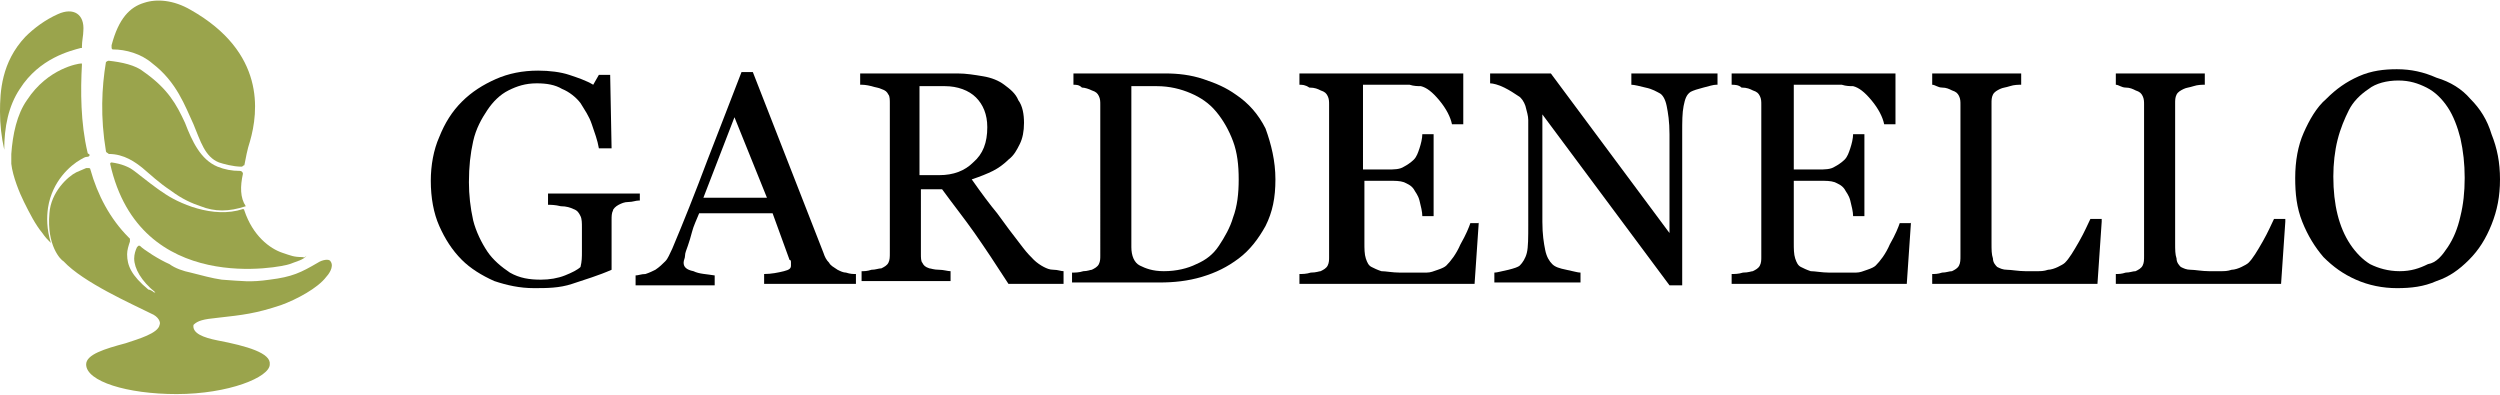
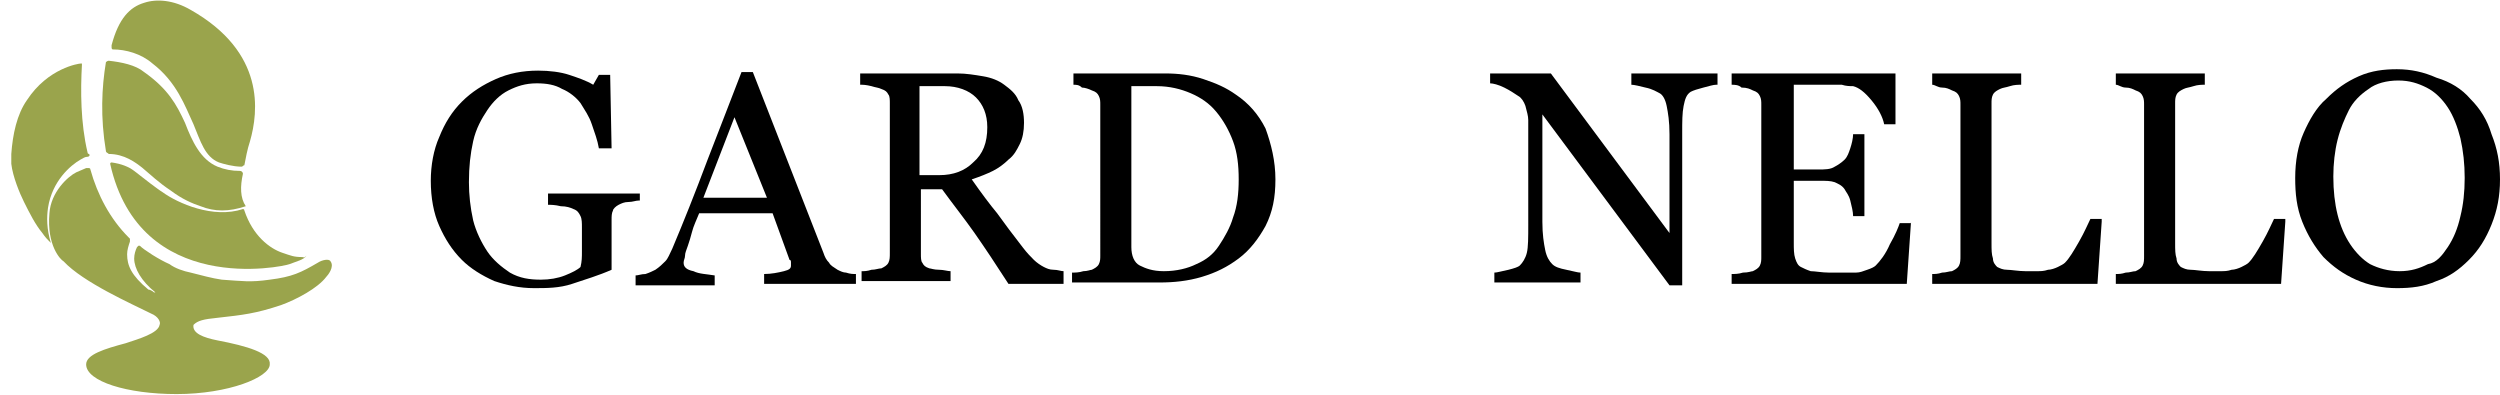
<svg xmlns="http://www.w3.org/2000/svg" version="1.1" id="Layer_1" x="0px" y="0px" viewBox="0 0 177 28" style="enable-background:new 0 0 177 28;" xml:space="preserve">
  <style type="text/css">
	.st0{fill:#9AA44C;}
</style>
  <g>
    <path class="st0" d="M15.4,22.5c1.8-0.2,2.7-0.3,4.5-0.9c1.1-0.4,2.6-1.2,3.2-2c0.1-0.1,0.6-0.7,0.3-1.1c-0.1-0.2-0.6-0.1-0.9,0.1   c-1.2,0.7-1.8,1-3.4,1.2c-1.4,0.2-1.9,0.1-3.4,0c-0.7-0.1-1.4-0.3-2.2-0.5C13,19.2,12.4,19,12,18.7c-0.7-0.3-1.8-1-2.1-1.3   c0,0-0.1,0-0.1,0c0,0,0,0-0.1,0.1c-0.1,0.2-0.2,0.5-0.2,0.8c0,0.7,0.5,1.6,1.5,2.4c0,0,0,0-0.1,0c-0.1-0.1-0.3-0.2-0.4-0.2   c-1.2-1-1.5-1.7-1.5-2.5c0-0.3,0.1-0.6,0.2-0.9c0-0.1,0-0.1,0-0.2c0,0-0.1-0.1-0.1-0.1c-1.3-1.3-2.2-3-2.7-4.8c0,0,0-0.1-0.1-0.1   c-0.1,0-0.1,0-0.2,0c-0.2,0.1-0.5,0.2-0.7,0.3c-0.6,0.3-1.8,1.4-1.9,2.9c-0.2,2.3,0.8,3.3,1,3.4c1.4,1.5,4.8,3,6.2,3.7   c0.5,0.2,0.7,0.6,0.6,0.8c-0.1,0.6-1.5,1-2.4,1.3c-1.5,0.4-2.8,0.8-2.8,1.5c0,1.2,2.9,2.1,6.4,2.1c3.7,0,6.6-1.2,6.6-2.1   c0.1-0.8-1.6-1.3-3.7-1.7c-1-0.2-1.8-0.5-1.7-1.1C14,22.7,14.4,22.6,15.4,22.5z" />
    <path class="st0" d="M21.4,18.2c-0.6,0-0.8-0.1-1.4-0.3c-0.9-0.3-2.1-1.2-2.7-3c0-0.1-0.1-0.1-0.1-0.1c-2.1,0.7-4.6-0.4-5.7-1.2   c-0.2-0.1-1.5-1.1-2-1.5c-0.4-0.3-0.9-0.5-1.6-0.6c-0.1,0-0.1,0.1-0.1,0.1c2.1,9.4,12.2,7.3,12.7,7.1c0.5-0.2,1-0.3,1.2-0.6   C21.5,18.3,21.5,18.2,21.4,18.2z" />
    <path class="st0" d="M10.8,4.5c1.7,1.3,2.3,3,2.9,4.3c0.5,1.2,0.8,2.3,1.8,2.7c0.3,0.1,1,0.3,1.6,0.3c0.1,0,0.1-0.1,0.2-0.1   c0.1-0.5,0.2-1.1,0.4-1.7c0.6-2.1,1.1-6.3-4.2-9.3c-1.2-0.7-2.4-0.8-3.3-0.5c-1,0.3-1.8,1.1-2.3,3c0,0,0,0.1,0,0.1   c0,0.1,0,0.2,0.1,0.2C8.9,3.5,10,3.8,10.8,4.5z" />
    <path class="st0" d="M17.2,12.3c0-0.1-0.1-0.2-0.2-0.2c-0.6,0-1.1-0.1-1.6-0.3c-1.2-0.5-1.8-1.8-2.3-3.1c-0.6-1.3-1.2-2.4-2.9-3.6   C9.6,4.6,8.6,4.4,7.7,4.3c-0.1,0-0.2,0.1-0.2,0.1c-0.3,1.8-0.4,3.9,0,6.3c0,0.1,0.1,0.1,0.2,0.2c1.1,0,1.9,0.6,2.4,1   c0.6,0.5,1.1,1,2,1.6c0.8,0.6,1.5,0.9,2.1,1.1c1,0.4,2,0.4,3.2,0c0,0,0,0,0,0C17,14,17,13.2,17.2,12.3z" />
    <path class="st0" d="M6.2,10.8C5.7,8.7,5.7,6.4,5.8,4.6c0,0,0-0.1,0-0.1c0,0-0.1,0-0.1,0c-0.1,0-2.3,0.3-3.8,2.6   c-0.7,1-1,2.4-1.1,3.8c0,0.3,0,0.5,0,0.7c0.1,0.9,0.6,2.1,0.9,2.7c0.4,0.8,0.8,1.6,1.3,2.2c0.2,0.3,0.4,0.5,0.6,0.7c0,0,0,0,0,0   c-0.3-1-0.3-1.8-0.2-2.5c0.3-1.9,1.6-3,2.3-3.4c0.2-0.1,0.3-0.2,0.5-0.2c0.1,0,0.2-0.1,0.1-0.2C6.2,10.9,6.2,10.8,6.2,10.8z" />
-     <path class="st0" d="M1.4,6.3C2.8,4.1,5,3.6,5.7,3.4c0,0,0.1,0,0.1,0c0,0,0-0.1,0-0.1c0-0.4,0.1-0.8,0.1-1.1C6,1,5.2,0.5,4.1,1   C3.2,1.4,2.4,2,1.8,2.6C0.1,4.4,0,6.5,0,7.9c0,0.9,0.1,1.8,0.3,2.7C0.3,9,0.6,7.5,1.4,6.3z" />
  </g>
  <g>
    <path d="M45.2,14.2c-0.2,0-0.4,0.1-0.7,0.1c-0.3,0-0.5,0.1-0.7,0.2c-0.2,0.1-0.4,0.3-0.4,0.4c-0.1,0.2-0.1,0.4-0.1,0.7v1.1   c0,0.8,0,1.4,0,1.7c0,0.3,0,0.5,0,0.7c-0.9,0.4-1.9,0.7-2.8,1s-1.8,0.3-2.7,0.3c-1,0-1.9-0.2-2.8-0.5c-0.9-0.4-1.7-0.9-2.3-1.5   c-0.7-0.7-1.2-1.5-1.6-2.4c-0.4-0.9-0.6-2-0.6-3.2c0-1.1,0.2-2.2,0.6-3.1c0.4-1,0.9-1.8,1.6-2.5c0.7-0.7,1.5-1.2,2.4-1.6   s1.9-0.6,3-0.6c0.8,0,1.6,0.1,2.2,0.3c0.6,0.2,1.2,0.4,1.7,0.7l0.4-0.7h0.8l0.1,5.2h-0.9c-0.1-0.6-0.3-1.1-0.5-1.7   c-0.2-0.6-0.5-1-0.8-1.5c-0.3-0.4-0.8-0.8-1.3-1c-0.5-0.3-1.1-0.4-1.8-0.4c-0.8,0-1.4,0.2-2,0.5c-0.6,0.3-1.1,0.8-1.5,1.4   c-0.4,0.6-0.8,1.3-1,2.2c-0.2,0.9-0.3,1.8-0.3,2.9c0,0.9,0.1,1.8,0.3,2.7c0.2,0.8,0.6,1.6,1,2.2c0.4,0.6,1,1.1,1.6,1.5   c0.7,0.4,1.4,0.5,2.2,0.5c0.6,0,1.2-0.1,1.7-0.3c0.5-0.2,0.9-0.4,1.1-0.6c0.1-0.4,0.1-0.7,0.1-1.1s0-0.7,0-0.9v-0.8   c0-0.3,0-0.6-0.1-0.8s-0.2-0.4-0.5-0.5c-0.2-0.1-0.5-0.2-0.9-0.2c-0.4-0.1-0.7-0.1-0.9-0.1v-0.8h6.5V14.2z" />
    <path d="M60.3,20.1h-6.2v-0.7c0.5,0,1-0.1,1.4-0.2c0.4-0.1,0.5-0.2,0.5-0.4c0-0.1,0-0.1,0-0.2c0-0.1,0-0.2-0.1-0.2l-1.2-3.3h-5.2   c-0.2,0.5-0.4,0.9-0.5,1.3c-0.1,0.4-0.2,0.7-0.3,1c-0.1,0.3-0.2,0.5-0.2,0.7c0,0.2-0.1,0.3-0.1,0.5c0,0.3,0.2,0.5,0.7,0.6   c0.4,0.2,0.9,0.2,1.5,0.3v0.7h-5.6v-0.7c0.2,0,0.4-0.1,0.7-0.1c0.3-0.1,0.5-0.2,0.7-0.3c0.3-0.2,0.5-0.4,0.7-0.6s0.3-0.5,0.5-0.9   c0.8-1.9,1.6-3.9,2.5-6.3c0.9-2.3,1.7-4.4,2.4-6.2h0.8l5,12.8c0.1,0.3,0.2,0.5,0.4,0.7c0.1,0.2,0.3,0.3,0.6,0.5   c0.2,0.1,0.4,0.2,0.6,0.2c0.3,0.1,0.5,0.1,0.7,0.1V20.1z M54.3,14l-2.3-5.7L49.8,14H54.3z" />
    <path d="M75.4,20.1h-4c-0.9-1.4-1.7-2.6-2.4-3.6c-0.7-1-1.5-2-2.3-3.1h-1.5V18c0,0.2,0,0.5,0.1,0.6c0.1,0.2,0.2,0.3,0.5,0.4   c0.1,0,0.3,0.1,0.7,0.1c0.3,0,0.6,0.1,0.8,0.1v0.7h-6.3v-0.7c0.2,0,0.4,0,0.7-0.1c0.3,0,0.5-0.1,0.7-0.1c0.2-0.1,0.4-0.2,0.5-0.4   c0.1-0.2,0.1-0.4,0.1-0.7V7.3c0-0.2,0-0.5-0.1-0.6c-0.1-0.2-0.2-0.3-0.5-0.4c-0.2-0.1-0.4-0.1-0.7-0.2C61.3,6,61.1,6,60.9,6V5.2   h6.9c0.6,0,1.2,0.1,1.8,0.2c0.6,0.1,1.1,0.3,1.5,0.6c0.4,0.3,0.8,0.6,1,1.1c0.3,0.4,0.4,1,0.4,1.6c0,0.6-0.1,1.1-0.3,1.5   c-0.2,0.4-0.4,0.8-0.8,1.1c-0.3,0.3-0.7,0.6-1.1,0.8c-0.4,0.2-0.9,0.4-1.5,0.6c0.7,1,1.3,1.8,1.8,2.4c0.5,0.7,1.1,1.5,1.8,2.4   c0.3,0.4,0.6,0.7,0.8,0.9c0.2,0.2,0.5,0.4,0.7,0.5c0.2,0.1,0.4,0.2,0.7,0.2c0.3,0,0.5,0.1,0.7,0.1V20.1z M69.9,9   c0-0.9-0.3-1.6-0.8-2.1c-0.5-0.5-1.3-0.8-2.2-0.8h-1.8v6.3h1.4c1,0,1.8-0.3,2.4-0.9C69.6,10.9,69.9,10.1,69.9,9z" />
    <path d="M90.3,12.7c0,1.3-0.2,2.3-0.7,3.3c-0.5,0.9-1.1,1.7-1.9,2.3c-0.8,0.6-1.6,1-2.6,1.3c-1,0.3-2,0.4-3,0.4h-6.2v-0.7   c0.2,0,0.5,0,0.8-0.1c0.3,0,0.5-0.1,0.6-0.1c0.2-0.1,0.4-0.2,0.5-0.4c0.1-0.2,0.1-0.4,0.1-0.6V7.4c0-0.2,0-0.4-0.1-0.6   s-0.2-0.3-0.5-0.4c-0.2-0.1-0.5-0.2-0.7-0.2C76.4,6,76.2,6,76,6V5.2h6.5c0.9,0,1.8,0.1,2.7,0.4c0.9,0.3,1.6,0.6,2.3,1.1   c0.9,0.6,1.6,1.4,2.1,2.4C90,10.2,90.3,11.4,90.3,12.7z M87.7,12.7c0-1-0.1-1.9-0.4-2.7c-0.3-0.8-0.7-1.5-1.2-2.1   c-0.5-0.6-1.1-1-1.8-1.3c-0.7-0.3-1.5-0.5-2.4-0.5c-0.3,0-0.6,0-1,0c-0.4,0-0.6,0-0.8,0v11.4c0,0.6,0.2,1.1,0.6,1.3   c0.4,0.2,0.9,0.4,1.7,0.4c0.9,0,1.7-0.2,2.3-0.5c0.7-0.3,1.2-0.7,1.6-1.3c0.4-0.6,0.8-1.3,1-2C87.6,14.6,87.7,13.7,87.7,12.7z" />
-     <path d="M104.7,15.7l-0.3,4.4H92v-0.7c0.2,0,0.5,0,0.8-0.1c0.4,0,0.6-0.1,0.7-0.1c0.2-0.1,0.4-0.2,0.5-0.4s0.1-0.4,0.1-0.6V7.4   c0-0.2,0-0.4-0.1-0.6c-0.1-0.2-0.2-0.3-0.5-0.4c-0.2-0.1-0.4-0.2-0.8-0.2C92.4,6,92.2,6,92,6V5.2h11.6v3.6h-0.8   c-0.1-0.5-0.4-1.1-0.9-1.7c-0.5-0.6-0.9-0.9-1.3-1c-0.2,0-0.5,0-0.8-0.1c-0.3,0-0.6,0-1,0h-2.3V12h1.7c0.5,0,0.9,0,1.2-0.2   c0.2-0.1,0.5-0.3,0.7-0.5c0.2-0.2,0.3-0.5,0.4-0.8c0.1-0.3,0.2-0.7,0.2-1h0.8v5.8h-0.8c0-0.3-0.1-0.7-0.2-1.1   c-0.1-0.4-0.3-0.6-0.4-0.8c-0.2-0.3-0.5-0.4-0.7-0.5c-0.3-0.1-0.6-0.1-1.1-0.1h-1.7v4.4c0,0.4,0,0.8,0.1,1.1s0.2,0.5,0.4,0.6   c0.2,0.1,0.4,0.2,0.7,0.3c0.3,0,0.8,0.1,1.3,0.1c0.2,0,0.5,0,0.9,0c0.4,0,0.7,0,1,0c0.3,0,0.5-0.1,0.8-0.2c0.3-0.1,0.5-0.2,0.6-0.3   c0.3-0.3,0.7-0.8,1-1.5c0.4-0.7,0.6-1.2,0.7-1.5H104.7z" />
    <path d="M121.5,6c-0.2,0-0.5,0.1-0.9,0.2s-0.7,0.2-0.9,0.3c-0.3,0.2-0.4,0.5-0.5,1c-0.1,0.5-0.1,1.1-0.1,1.9v10.8h-0.9l-9-12.1v7.6   c0,0.9,0.1,1.5,0.2,2c0.1,0.5,0.3,0.8,0.5,1c0.2,0.2,0.5,0.3,1,0.4c0.5,0.1,0.8,0.2,1,0.2v0.7h-6.1v-0.7c0.2,0,0.5-0.1,1-0.2   c0.4-0.1,0.7-0.2,0.8-0.3c0.2-0.2,0.4-0.5,0.5-0.9c0.1-0.4,0.1-1.1,0.1-2V8.5c0-0.3-0.1-0.6-0.2-1c-0.1-0.3-0.3-0.6-0.5-0.7   c-0.3-0.2-0.6-0.4-1-0.6c-0.4-0.2-0.8-0.3-1-0.3V5.2h4.3l8.4,11.3v-7c0-0.9-0.1-1.5-0.2-2c-0.1-0.5-0.3-0.8-0.5-0.9   c-0.2-0.1-0.5-0.3-1-0.4c-0.4-0.1-0.8-0.2-1-0.2V5.2h6.1V6z" />
    <path d="M135.3,15.7l-0.3,4.4h-12.4v-0.7c0.2,0,0.5,0,0.8-0.1c0.4,0,0.6-0.1,0.7-0.1c0.2-0.1,0.4-0.2,0.5-0.4   c0.1-0.2,0.1-0.4,0.1-0.6V7.4c0-0.2,0-0.4-0.1-0.6c-0.1-0.2-0.2-0.3-0.5-0.4c-0.2-0.1-0.4-0.2-0.8-0.2C123.1,6,122.8,6,122.6,6V5.2   h11.6v3.6h-0.8c-0.1-0.5-0.4-1.1-0.9-1.7c-0.5-0.6-0.9-0.9-1.3-1c-0.2,0-0.5,0-0.8-0.1c-0.3,0-0.6,0-1,0H127V12h1.7   c0.5,0,0.9,0,1.2-0.2c0.2-0.1,0.5-0.3,0.7-0.5c0.2-0.2,0.3-0.5,0.4-0.8c0.1-0.3,0.2-0.7,0.2-1h0.8v5.8h-0.8c0-0.3-0.1-0.7-0.2-1.1   c-0.1-0.4-0.3-0.6-0.4-0.8c-0.2-0.3-0.5-0.4-0.7-0.5c-0.3-0.1-0.6-0.1-1.1-0.1H127v4.4c0,0.4,0,0.8,0.1,1.1   c0.1,0.3,0.2,0.5,0.4,0.6c0.2,0.1,0.4,0.2,0.7,0.3c0.3,0,0.8,0.1,1.3,0.1c0.2,0,0.5,0,0.9,0s0.7,0,1,0c0.3,0,0.5-0.1,0.8-0.2   c0.3-0.1,0.5-0.2,0.6-0.3c0.3-0.3,0.7-0.8,1-1.5c0.4-0.7,0.6-1.2,0.7-1.5H135.3z" />
    <path d="M148.8,15.7l-0.3,4.4h-11.7v-0.7c0.2,0,0.4,0,0.7-0.1c0.3,0,0.5-0.1,0.7-0.1c0.2-0.1,0.4-0.2,0.5-0.4   c0.1-0.2,0.1-0.4,0.1-0.7V7.4c0-0.2,0-0.4-0.1-0.6c-0.1-0.2-0.2-0.3-0.5-0.4c-0.2-0.1-0.4-0.2-0.7-0.2S137,6,136.8,6V5.2h6.3V6   c-0.2,0-0.5,0-0.8,0.1c-0.3,0.1-0.5,0.1-0.7,0.2c-0.2,0.1-0.4,0.2-0.5,0.4c-0.1,0.2-0.1,0.4-0.1,0.6v9.9c0,0.5,0,0.8,0.1,1.1   c0,0.3,0.2,0.5,0.3,0.6c0.2,0.1,0.4,0.2,0.7,0.2s0.8,0.1,1.3,0.1c0.3,0,0.5,0,0.8,0c0.3,0,0.5,0,0.8-0.1c0.2,0,0.5-0.1,0.7-0.2   c0.2-0.1,0.4-0.2,0.5-0.3c0.3-0.3,0.6-0.8,1-1.5s0.6-1.2,0.8-1.6H148.8z" />
    <path d="M161.8,15.7l-0.3,4.4h-11.7v-0.7c0.2,0,0.4,0,0.7-0.1c0.3,0,0.5-0.1,0.7-0.1c0.2-0.1,0.4-0.2,0.5-0.4   c0.1-0.2,0.1-0.4,0.1-0.7V7.4c0-0.2,0-0.4-0.1-0.6c-0.1-0.2-0.2-0.3-0.5-0.4c-0.2-0.1-0.4-0.2-0.7-0.2S150,6,149.8,6V5.2h6.3V6   c-0.2,0-0.5,0-0.8,0.1c-0.3,0.1-0.5,0.1-0.7,0.2c-0.2,0.1-0.4,0.2-0.5,0.4c-0.1,0.2-0.1,0.4-0.1,0.6v9.9c0,0.5,0,0.8,0.1,1.1   c0,0.3,0.2,0.5,0.3,0.6c0.2,0.1,0.4,0.2,0.7,0.2s0.8,0.1,1.3,0.1c0.3,0,0.5,0,0.8,0c0.3,0,0.5,0,0.8-0.1c0.2,0,0.5-0.1,0.7-0.2   c0.2-0.1,0.4-0.2,0.5-0.3c0.3-0.3,0.6-0.8,1-1.5s0.6-1.2,0.8-1.6H161.8z" />
    <path d="M174.9,7c0.7,0.7,1.2,1.5,1.5,2.5c0.4,1,0.6,2,0.6,3.2c0,1.2-0.2,2.2-0.6,3.2c-0.4,1-0.9,1.8-1.6,2.5   c-0.7,0.7-1.4,1.2-2.3,1.5c-0.9,0.4-1.8,0.5-2.8,0.5c-1,0-2-0.2-2.9-0.6c-0.9-0.4-1.6-0.9-2.3-1.6c-0.6-0.7-1.1-1.5-1.5-2.5   c-0.4-1-0.5-2-0.5-3.1c0-1.2,0.2-2.3,0.6-3.2c0.4-0.9,0.9-1.8,1.6-2.4c0.7-0.7,1.4-1.2,2.3-1.6c0.9-0.4,1.8-0.5,2.7-0.5   c1,0,1.9,0.2,2.8,0.6C173.5,5.8,174.3,6.3,174.9,7z M173.3,17.5c0.4-0.6,0.7-1.3,0.9-2.2c0.2-0.8,0.3-1.7,0.3-2.7   c0-1-0.1-1.9-0.3-2.8c-0.2-0.8-0.5-1.6-0.9-2.2c-0.4-0.6-0.9-1.1-1.5-1.4s-1.2-0.5-2-0.5c-0.8,0-1.6,0.2-2.1,0.6   c-0.6,0.4-1.1,0.9-1.4,1.5c-0.3,0.6-0.6,1.3-0.8,2.1s-0.3,1.7-0.3,2.6c0,1,0.1,1.9,0.3,2.7s0.5,1.5,0.9,2.1   c0.4,0.6,0.9,1.1,1.4,1.4c0.6,0.3,1.3,0.5,2.1,0.5c0.8,0,1.4-0.2,2-0.5C172.5,18.6,172.9,18.1,173.3,17.5z" />
  </g>
</svg>